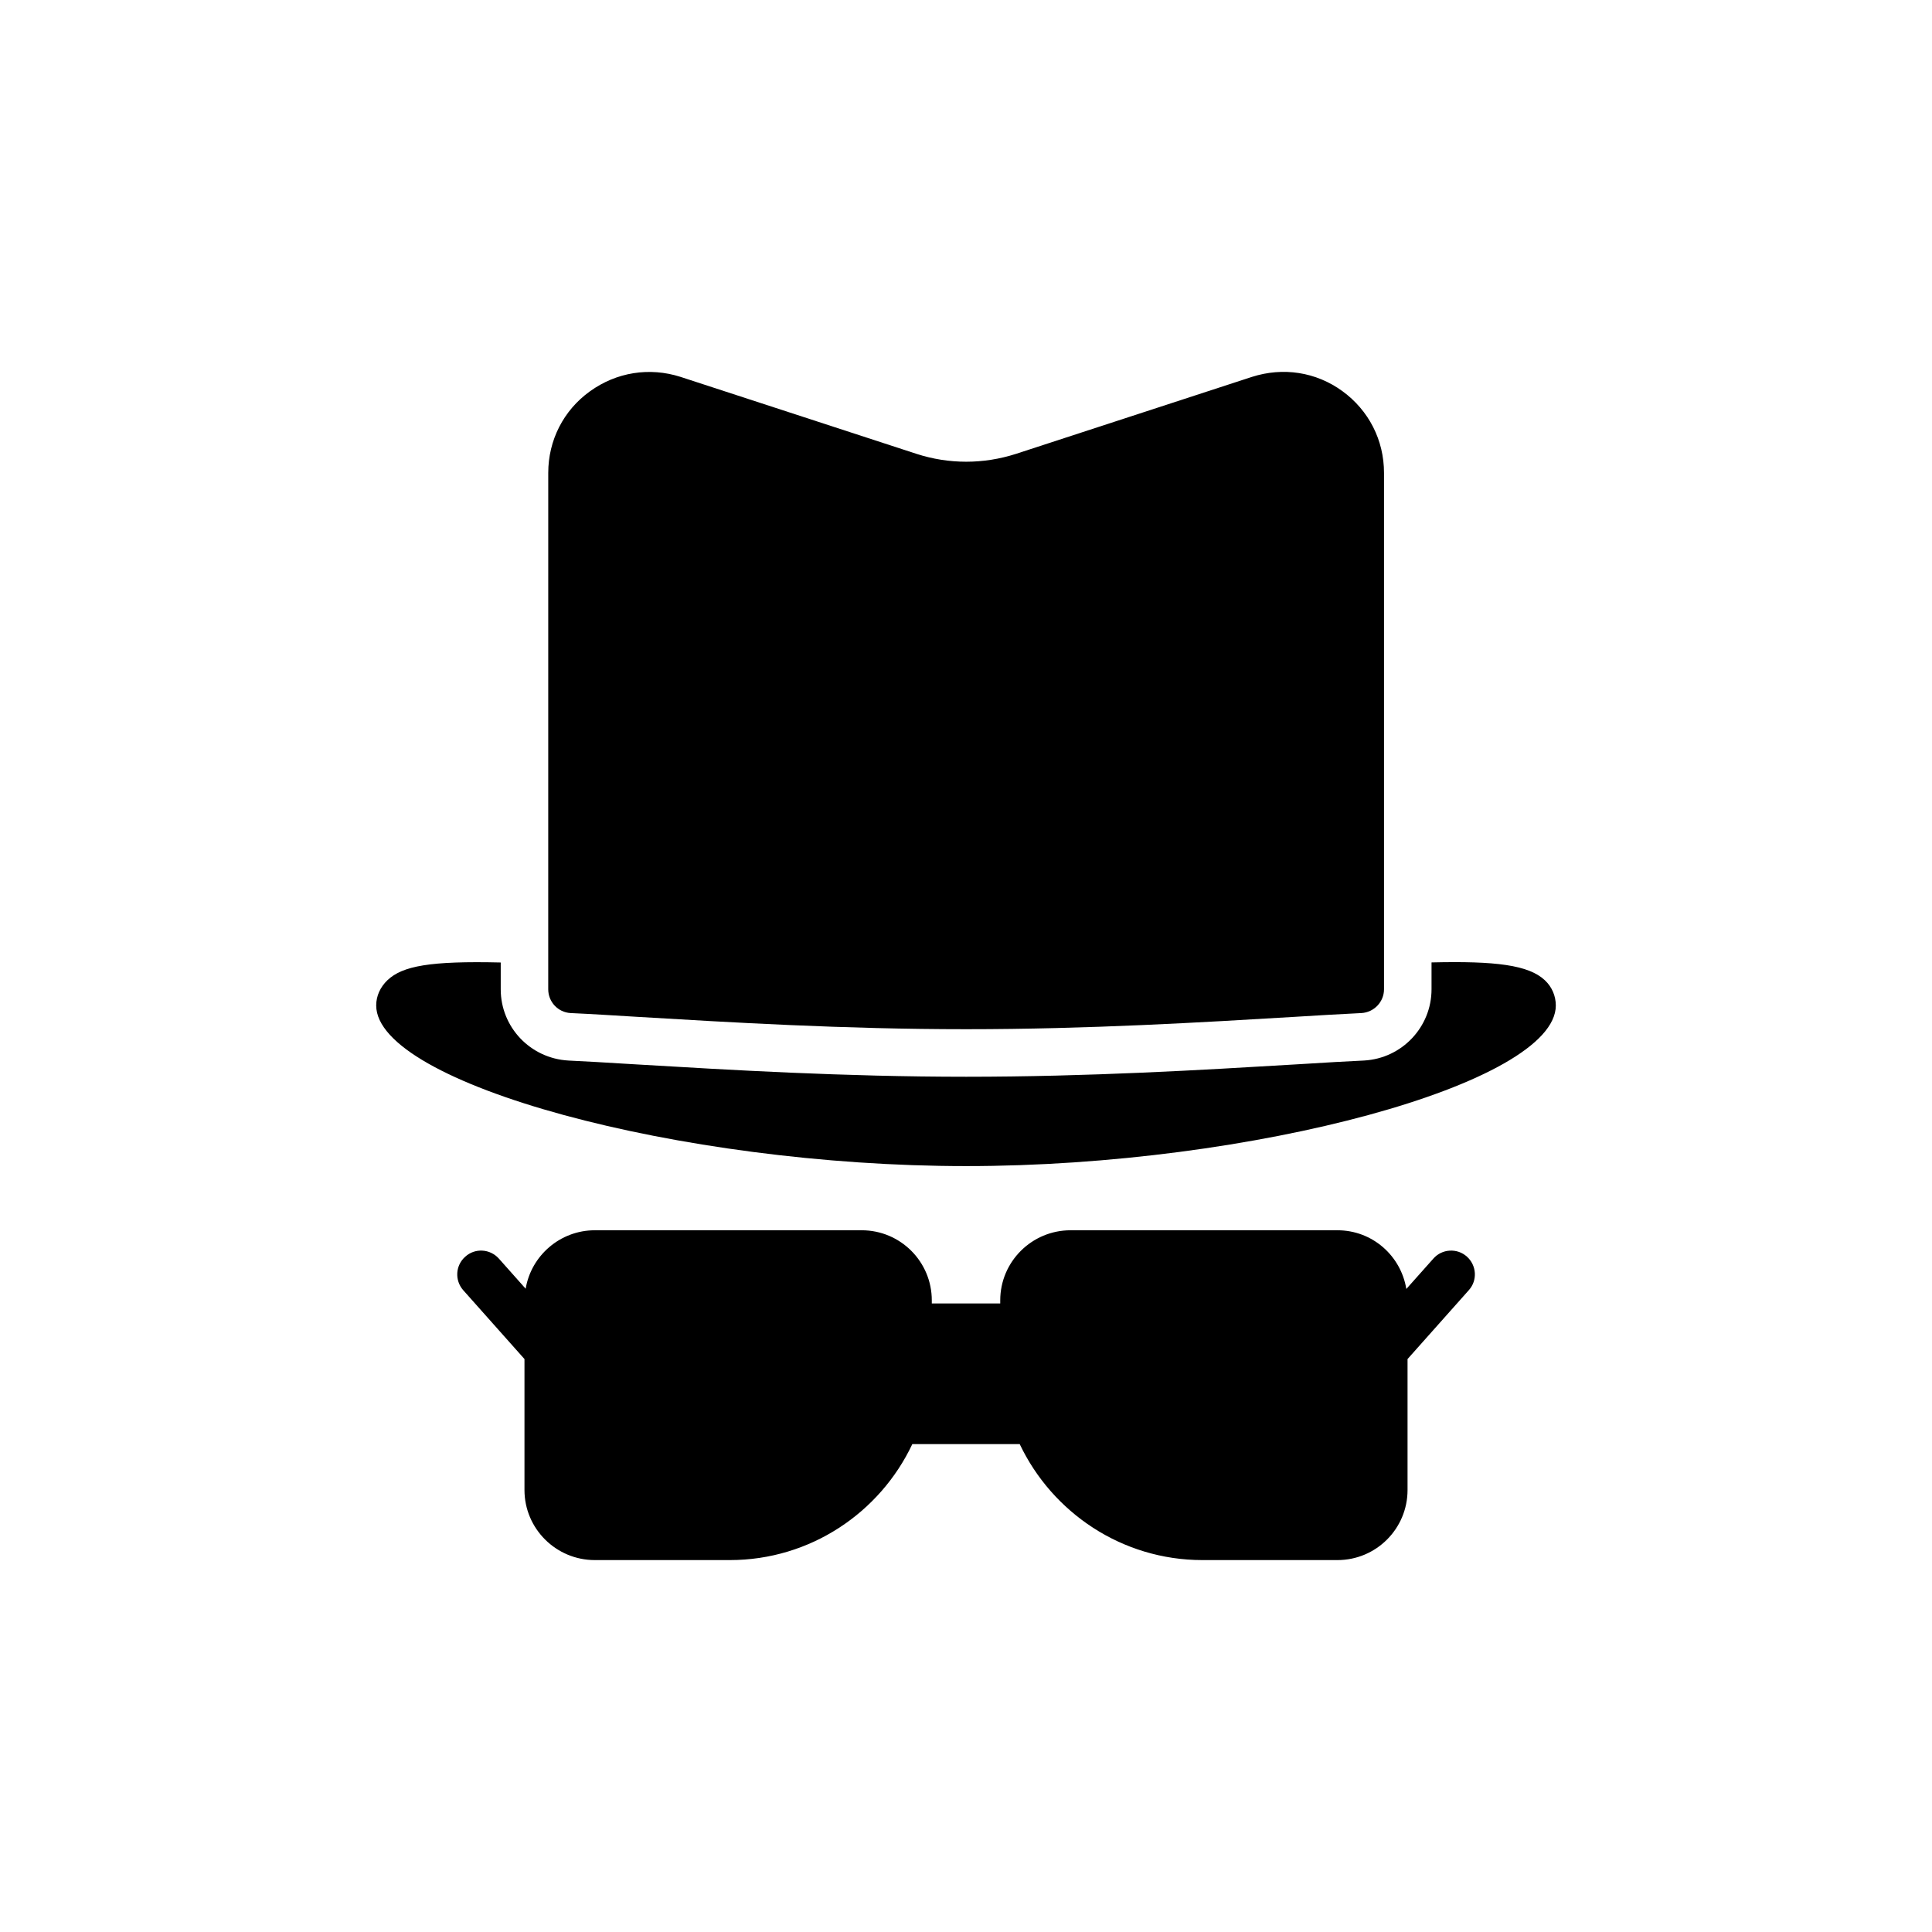
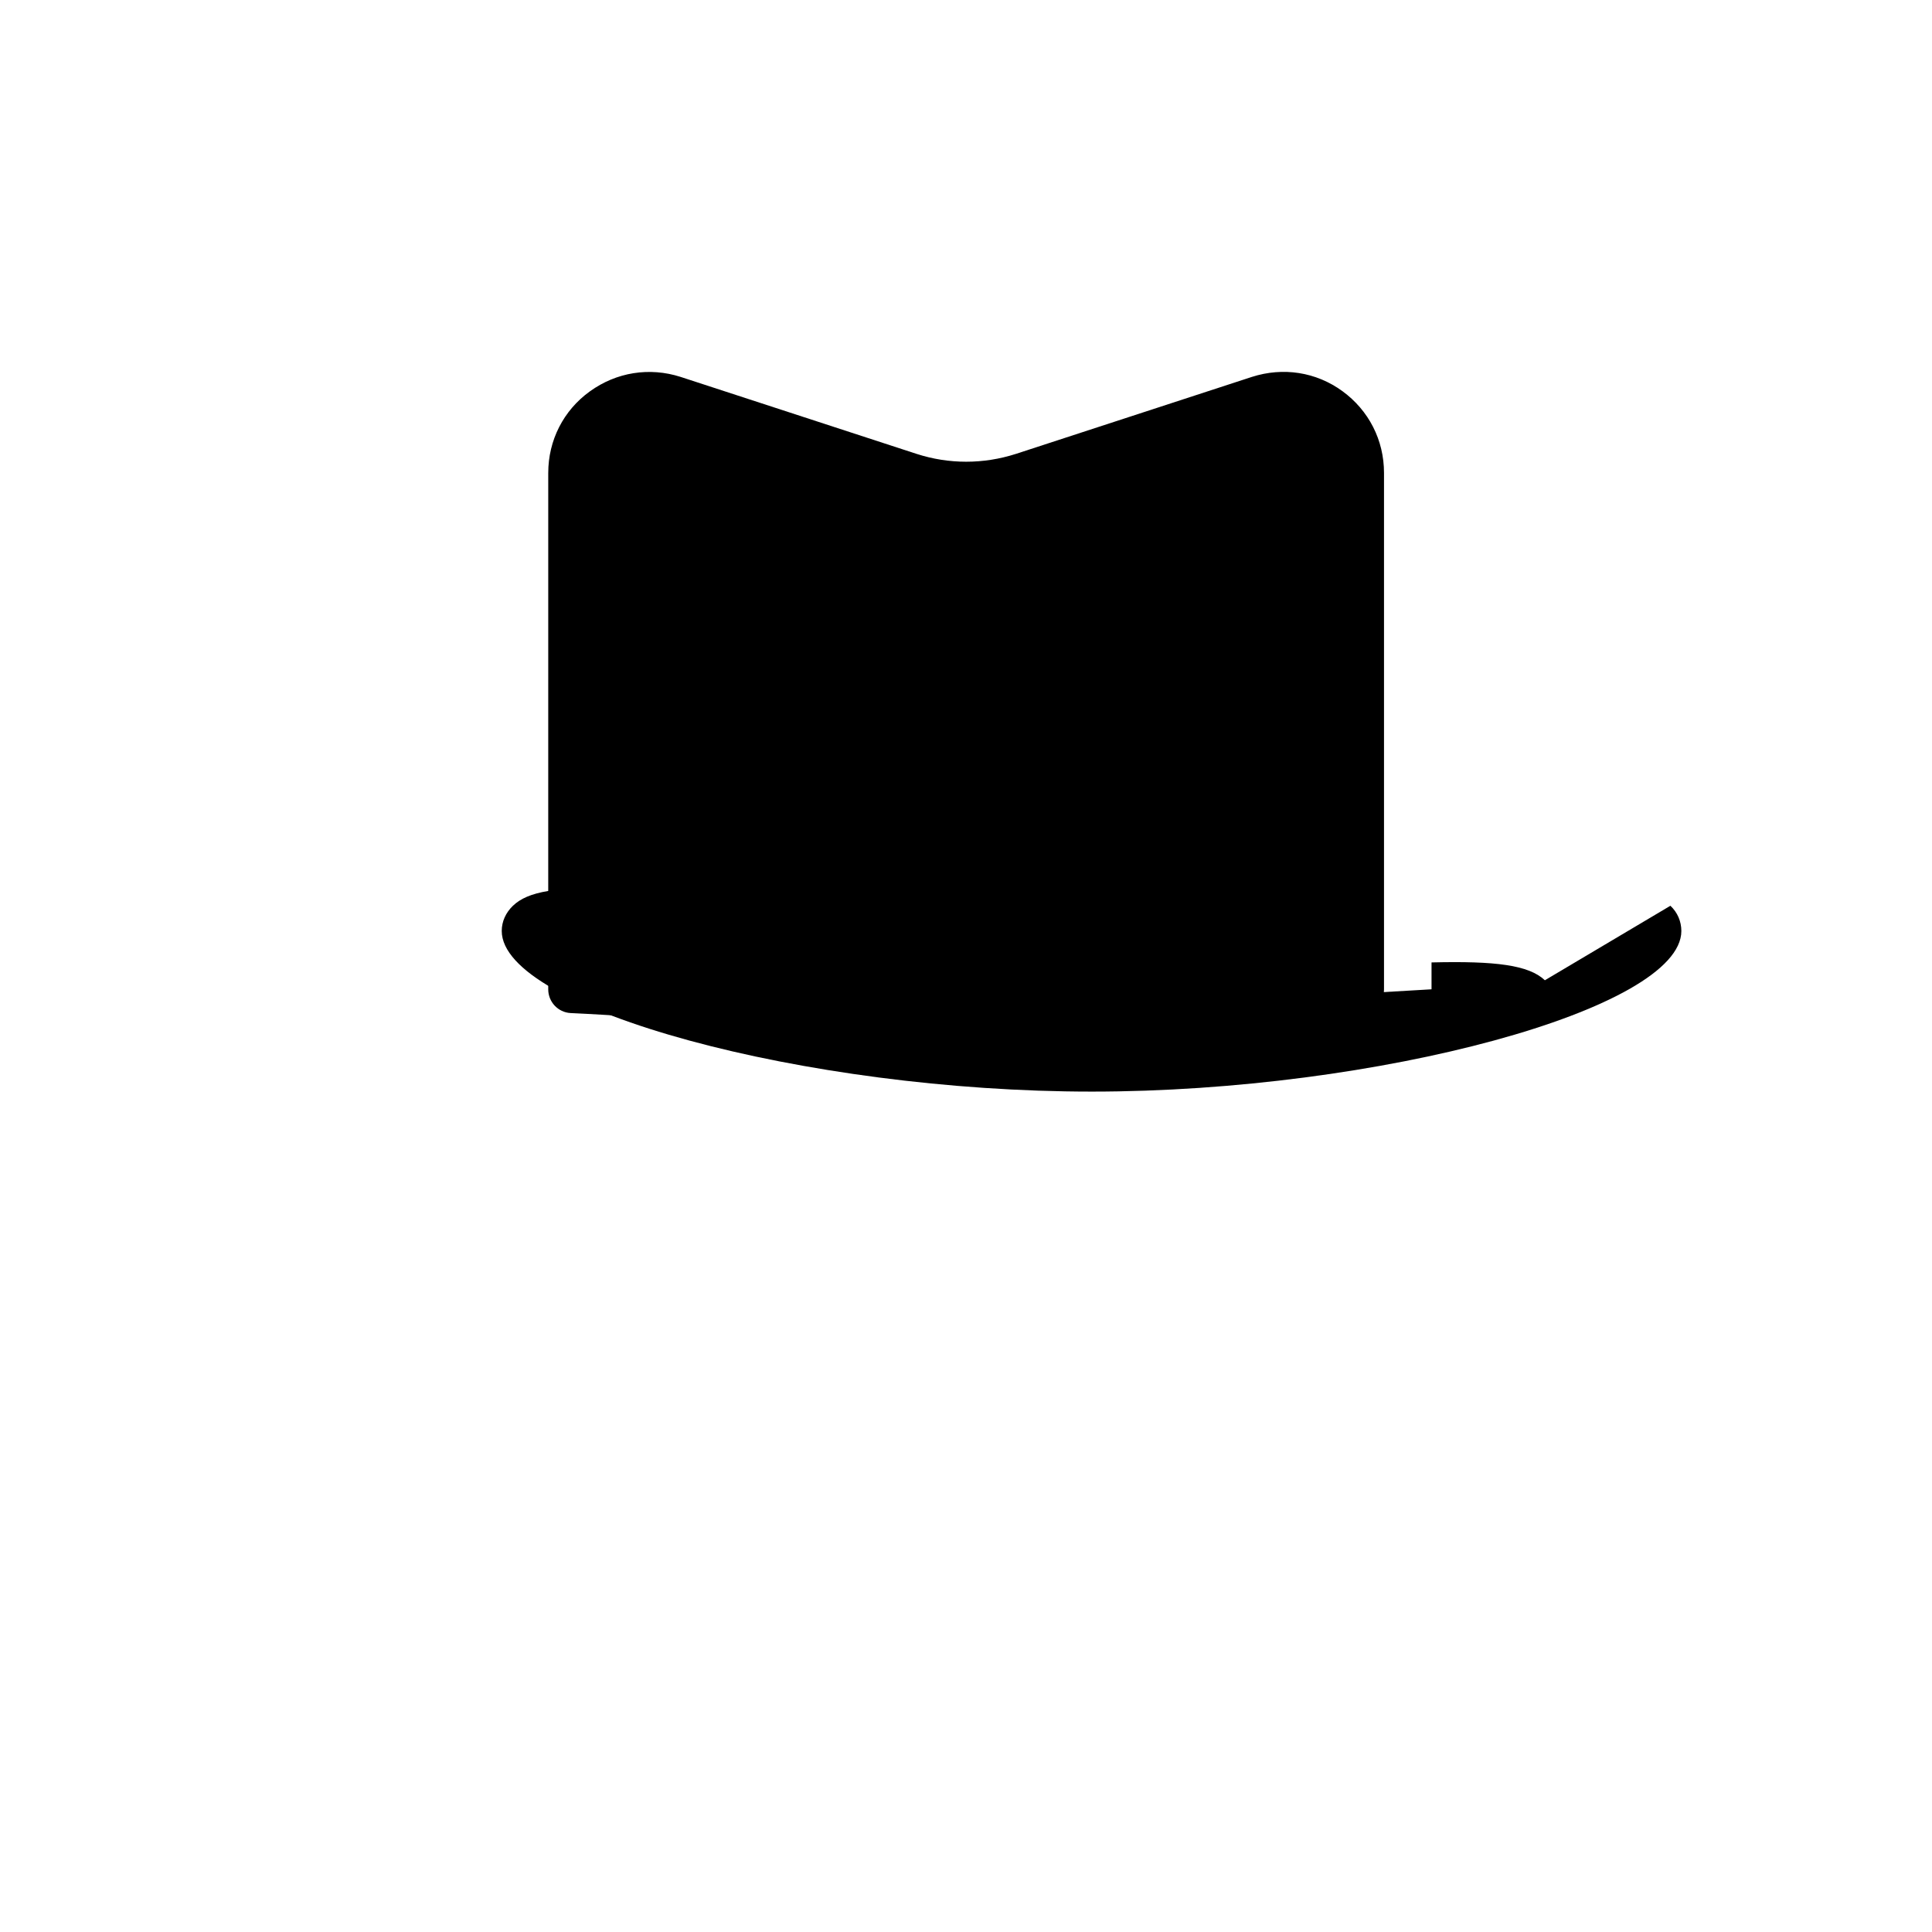
<svg xmlns="http://www.w3.org/2000/svg" fill="#000000" width="800px" height="800px" version="1.1" viewBox="144 144 512 512">
  <g>
-     <path d="m553.41 403.78c-4.281-4.043-13.062-5.137-30.039-4.727v7.121c0 10.012-7.844 18.305-17.855 18.875-4.894 0.223-10.023 0.535-15.414 0.867l-3.227 0.191c-24.211 1.445-54.344 3.242-86.809 3.242-32.449 0-62.641-1.797-86.902-3.242l-3.641-0.215c-5.234-0.32-10.195-0.621-14.883-0.836-10.125-0.578-17.941-8.867-17.941-18.883v-7.102c-18.68-0.438-26.035 0.898-30.039 4.711-1.891 1.828-2.961 4.156-2.961 6.676 0 20.656 80.359 42.57 156.37 42.57 75.949 0 156.24-21.914 156.24-42.57-0.008-2.523-1.016-4.914-2.902-6.68z" />
+     <path d="m553.41 403.78c-4.281-4.043-13.062-5.137-30.039-4.727v7.121l-3.227 0.191c-24.211 1.445-54.344 3.242-86.809 3.242-32.449 0-62.641-1.797-86.902-3.242l-3.641-0.215c-5.234-0.32-10.195-0.621-14.883-0.836-10.125-0.578-17.941-8.867-17.941-18.883v-7.102c-18.68-0.438-26.035 0.898-30.039 4.711-1.891 1.828-2.961 4.156-2.961 6.676 0 20.656 80.359 42.57 156.37 42.57 75.949 0 156.24-21.914 156.24-42.57-0.008-2.523-1.016-4.914-2.902-6.68z" />
    <path d="m295.21 412.47c5.543 0.25 11.461 0.629 17.758 1.008 24.309 1.449 54.602 3.273 87.098 3.273s62.723-1.828 86.969-3.273c6.297-0.379 12.281-0.754 17.758-1.008 3.336-0.188 5.984-2.961 5.984-6.297v-136.85c0-8.691-4.031-16.562-11.02-21.664-6.992-5.102-15.742-6.422-23.992-3.777l-62.535 20.402c-8.629 2.769-17.758 2.769-26.324 0l-62.535-20.402c-8.25-2.644-17.004-1.258-24.059 3.84-6.992 5.039-11.02 12.973-11.02 21.602l-0.004 136.85c0 3.34 2.582 6.109 5.922 6.297z" />
-     <path d="m533.26 485.9-16.246 18.262v34.699c0 10.266-8.312 18.578-18.578 18.578h-35.77c-21.348 0-39.801-12.594-48.43-30.73h-28.465c-8.566 18.137-27.016 30.73-48.367 30.73h-35.77c-10.266 0-18.641-8.312-18.641-18.578v-34.699l-16.246-18.262c-2.266-2.582-2.078-6.551 0.566-8.879 2.582-2.332 6.551-2.078 8.879 0.504l7.117 8c1.449-8.754 9.133-15.492 18.328-15.492h70.723c10.266 0 18.578 8.312 18.578 18.578v0.82h18.137v-0.82c0-10.266 8.375-18.578 18.641-18.578h70.715c9.258 0 16.816 6.738 18.262 15.555l7.18-8.062c2.266-2.582 6.297-2.832 8.879-0.504 2.586 2.332 2.836 6.297 0.508 8.879z" />
  </g>
</svg>